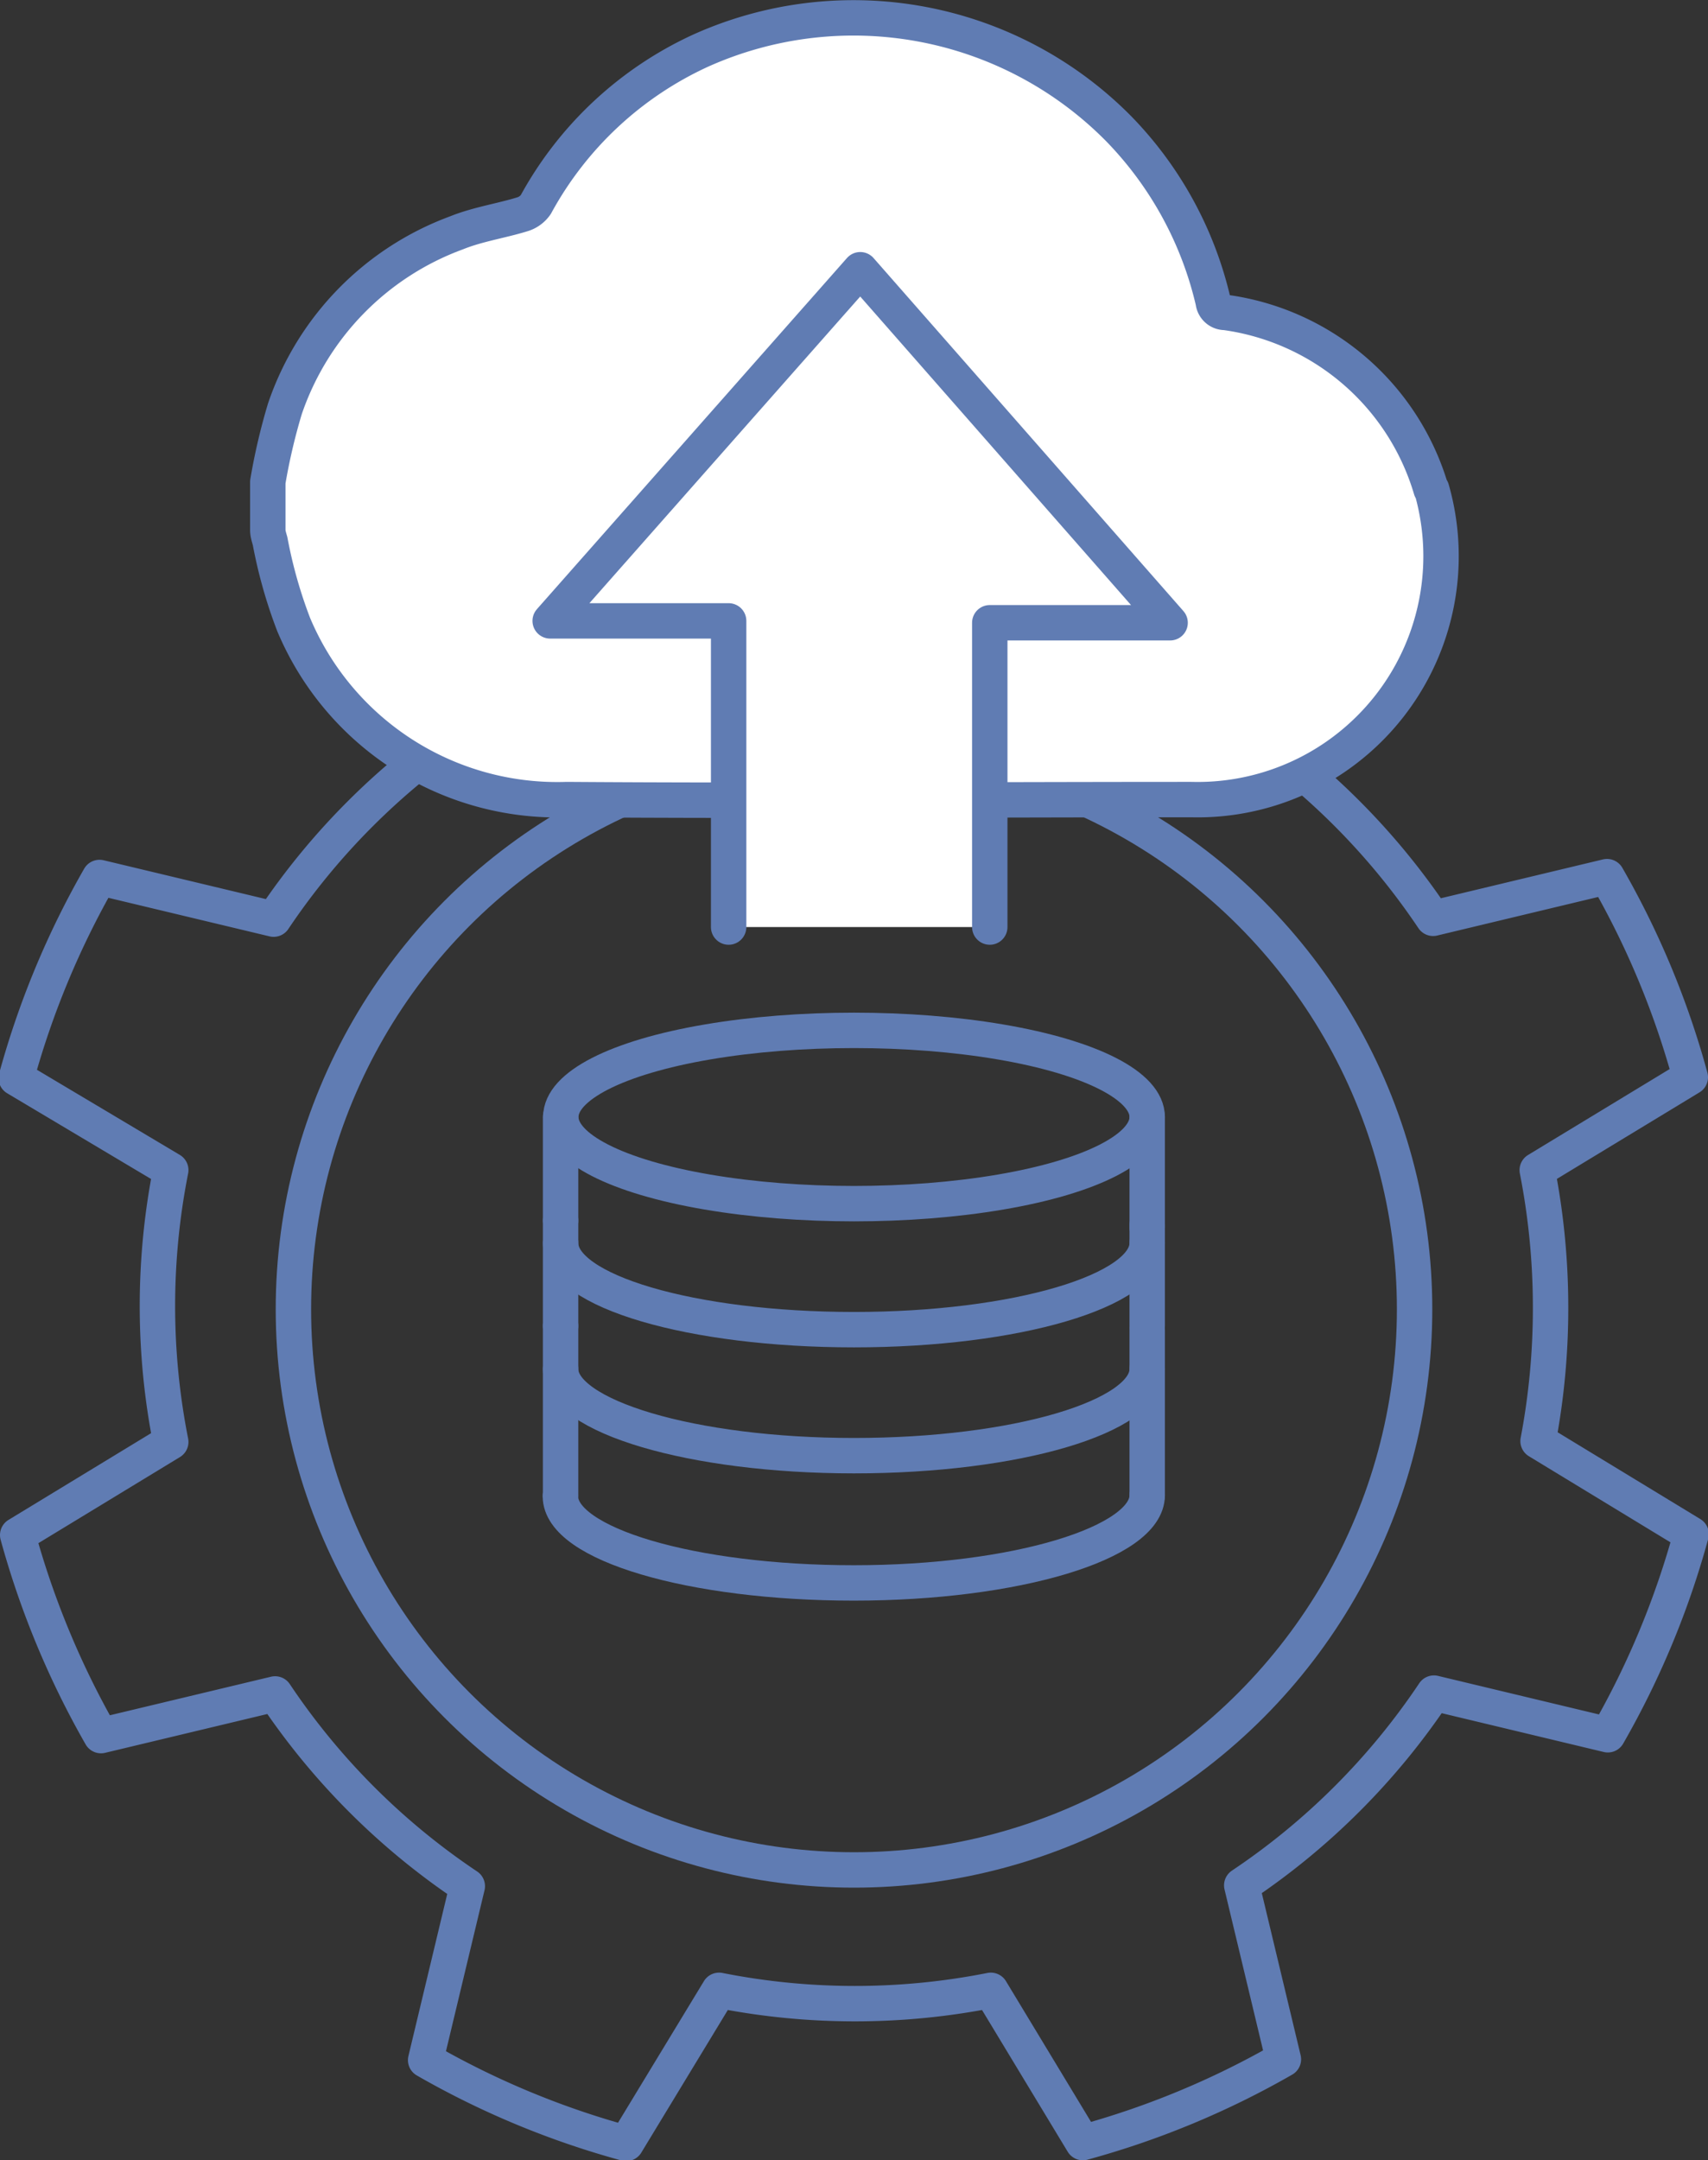
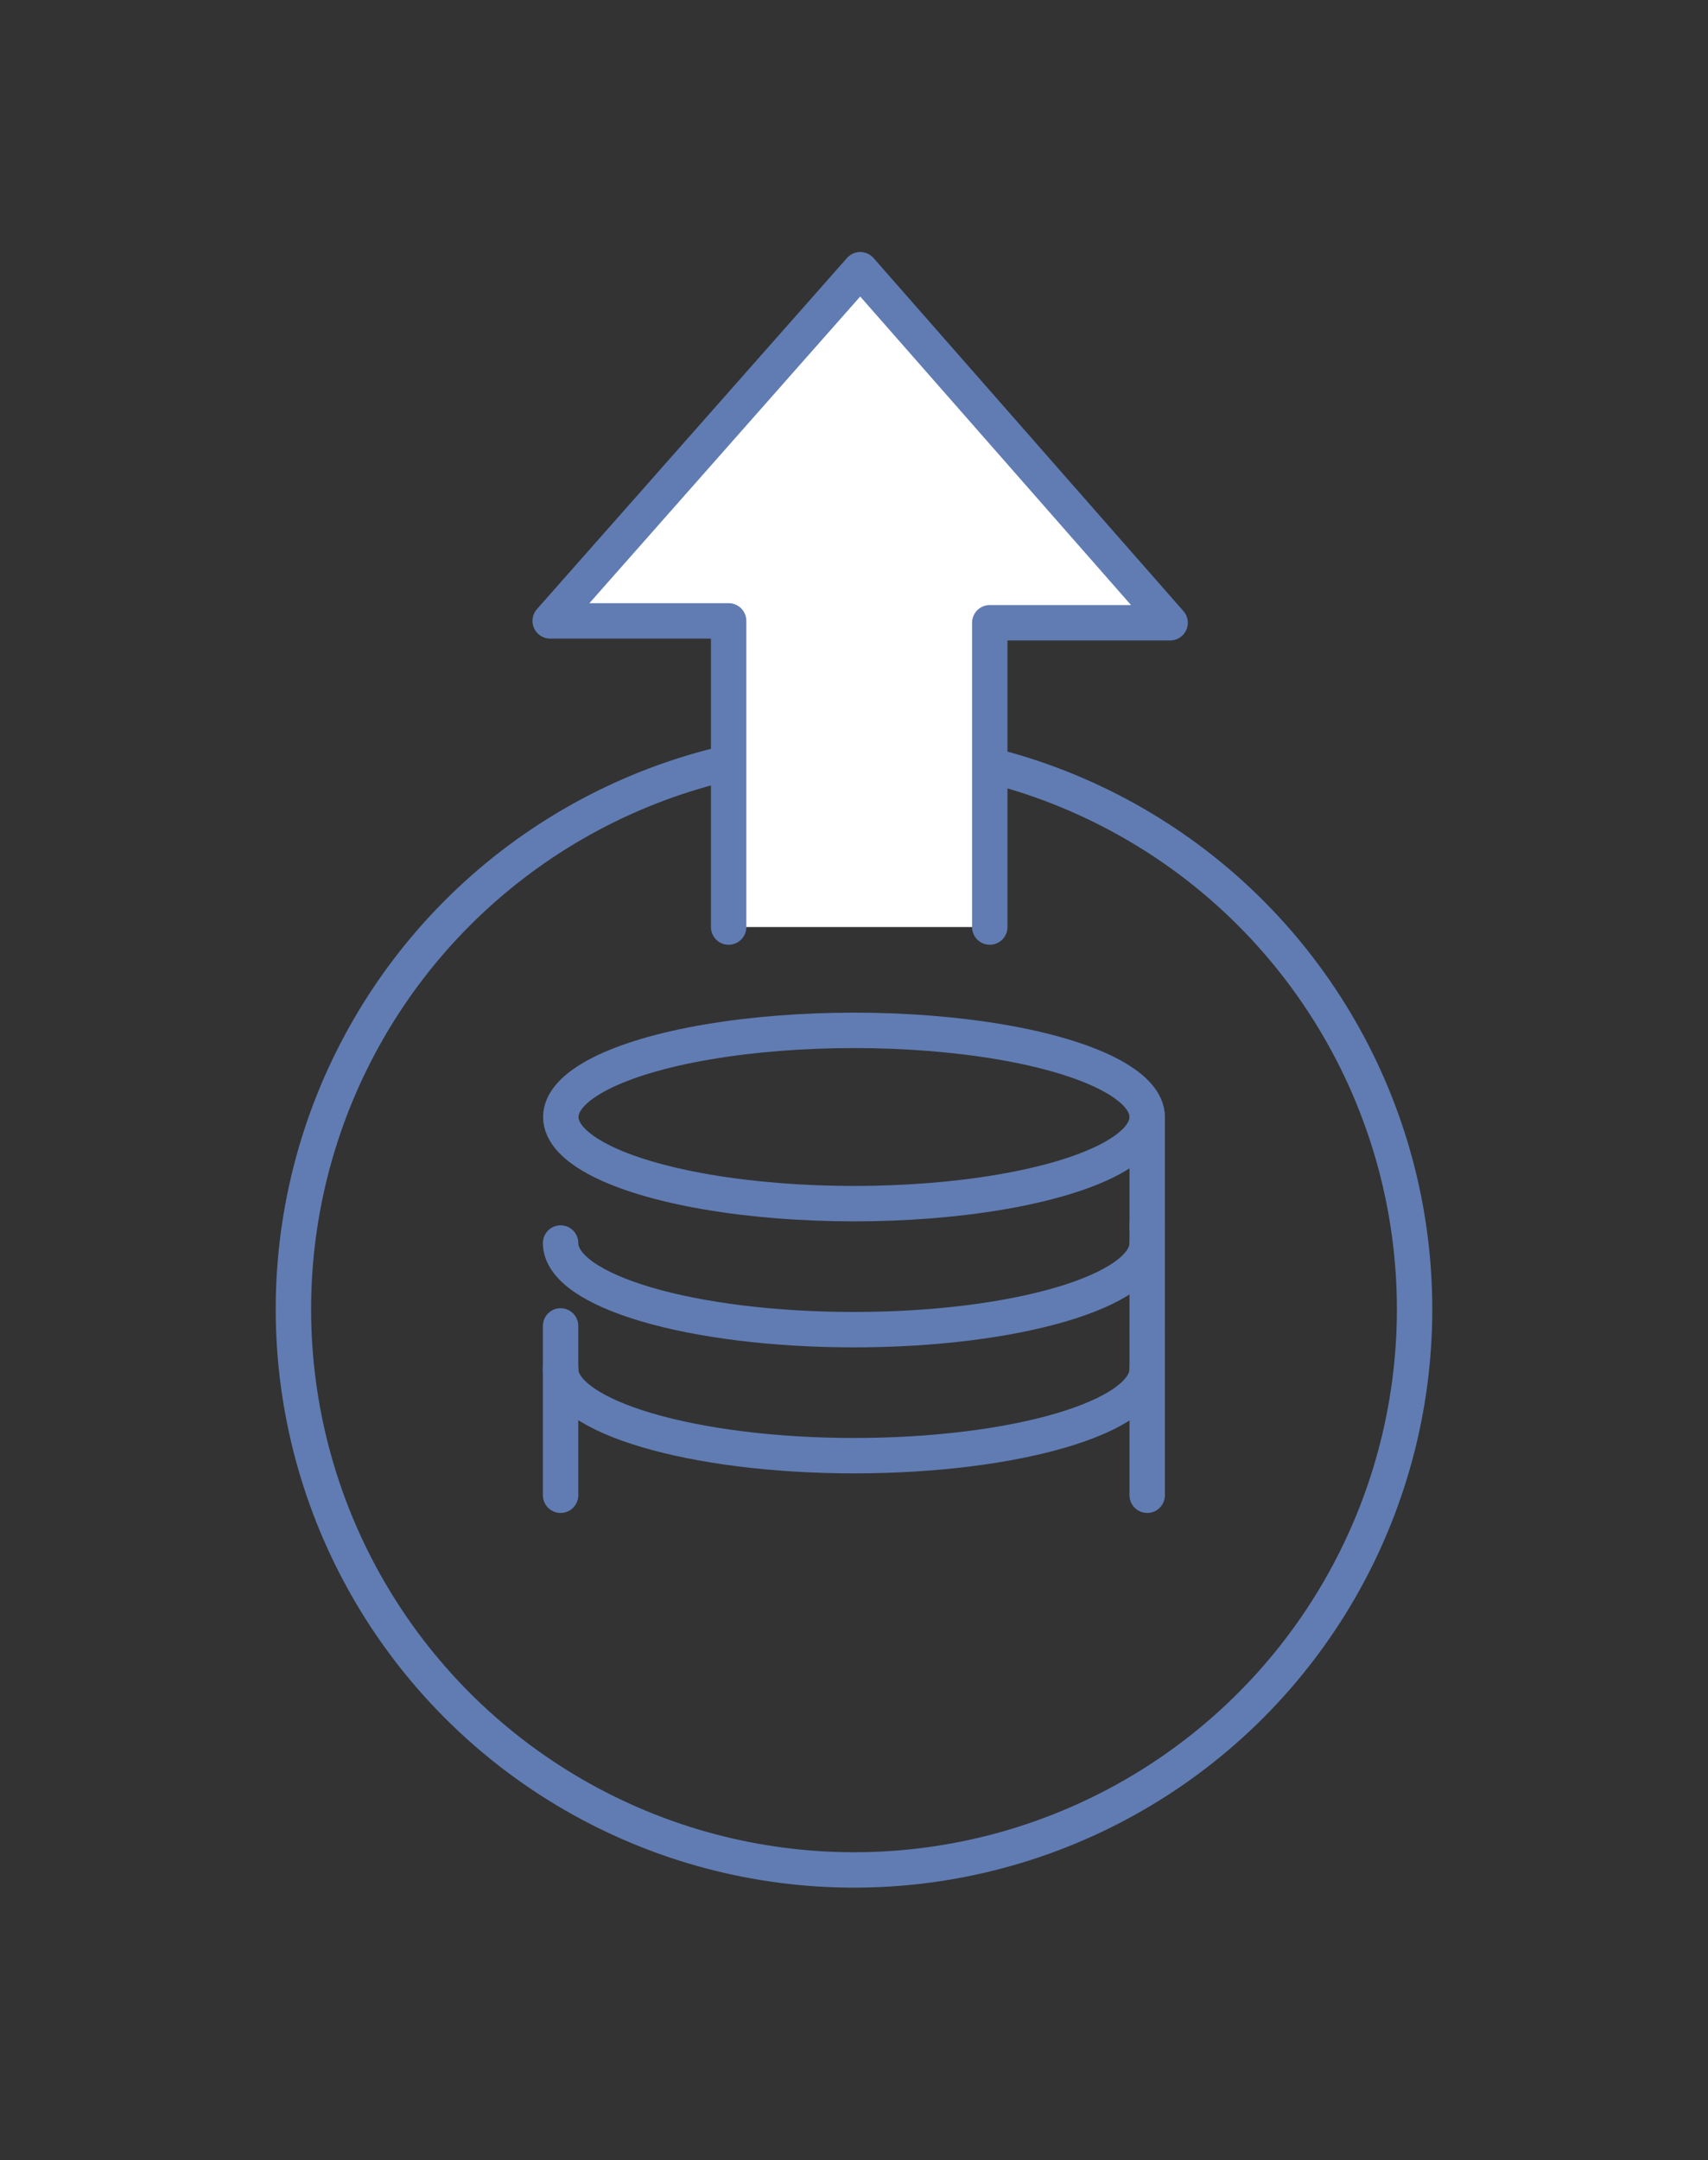
<svg xmlns="http://www.w3.org/2000/svg" viewBox="0 0 82.02 103.72">
  <rect x="0" y="0" width="82.02" height="103.72" fill="#333333" stroke="none" />
  <defs>
    <style>.cls-1{fill:none;}.cls-1,.cls-2{stroke:#607cb3;stroke-linecap:round;stroke-linejoin:round;stroke-width:1.7px;}.cls-2{fill:#fff;}</style>
  </defs>
  <g id="Layer_2" data-name="Layer 2">
    <g id="Layer_1-2" data-name="Layer 1">
-       <path class="cls-1" d="M74.46,62.71a34.18,34.18,0,0,0-.64-6.53l7.35-4.46a40.86,40.86,0,0,0-4-9.63l-8.35,2a33.61,33.61,0,0,0-9.23-9.22l2-8.36a41.44,41.44,0,0,0-9.63-4L47.53,29.9a33.58,33.58,0,0,0-13.05,0L30,22.55a41.26,41.26,0,0,0-9.63,4l2,8.36a33.61,33.61,0,0,0-9.23,9.22l-8.36-2a41.26,41.26,0,0,0-4,9.63L8.2,56.18a33.58,33.58,0,0,0,0,13.05L.85,73.7a41.44,41.44,0,0,0,4,9.63l8.36-2a33.51,33.51,0,0,0,9.23,9.23l-2,8.35a40.86,40.86,0,0,0,9.63,4l4.46-7.35a33.58,33.58,0,0,0,13.05,0L52,102.87a41,41,0,0,0,9.63-4l-2-8.35a33.51,33.51,0,0,0,9.23-9.23l8.35,2a41,41,0,0,0,4-9.63l-7.35-4.47A34.16,34.16,0,0,0,74.46,62.71Z" />
      <circle class="cls-1" cx="41.01" cy="62.86" r="26.92" />
      <ellipse class="cls-1" cx="41.01" cy="53.63" rx="14.08" ry="4.16" />
      <path class="cls-1" d="M55.09,59.68c0,2.3-6.3,4.16-14.08,4.16S26.92,62,26.92,59.68" />
      <path class="cls-1" d="M55.09,65.73c0,2.3-6.3,4.16-14.08,4.16S26.92,68,26.92,65.73" />
-       <line class="cls-1" x1="26.92" y1="53.63" x2="26.92" y2="58.6" />
-       <line class="cls-1" x1="26.92" y1="58.6" x2="26.92" y2="63.66" />
      <line class="cls-1" x1="55.09" y1="58.81" x2="55.09" y2="63.66" />
-       <path class="cls-1" d="M55.09,71.79C55.09,74.08,48.79,76,41,76s-14.09-1.87-14.09-4.16" />
      <line class="cls-1" x1="26.92" y1="63.66" x2="26.92" y2="71.79" />
      <line class="cls-1" x1="55.09" y1="63.87" x2="55.09" y2="71.79" />
      <line class="cls-1" x1="55.09" y1="53.63" x2="55.09" y2="58.93" />
-       <path class="cls-2" d="M68.72,23.49A12,12,0,0,0,58.84,15a.57.57,0,0,1-.58-.51A17.59,17.59,0,0,0,53.74,6.2,17.9,17.9,0,0,0,33.67,2.42a17.16,17.16,0,0,0-7.94,7.4,1.2,1.2,0,0,1-.65.47c-1,.31-2.15.48-3.16.89a13.7,13.7,0,0,0-8.24,8.45,28.9,28.9,0,0,0-.82,3.51v2.31c0,.17.06.35.11.53a22.86,22.86,0,0,0,1.13,4,13.73,13.73,0,0,0,13.12,8.41c10,.07,20,0,30,0a11.69,11.69,0,0,0,11.53-14.9Z" />
      <polyline class="cls-2" points="34.99 44.51 34.99 29.81 26.42 29.81 41.31 12.95 56.19 29.9 47.53 29.9 47.53 44.51" />
    </g>
  </g>
</svg>